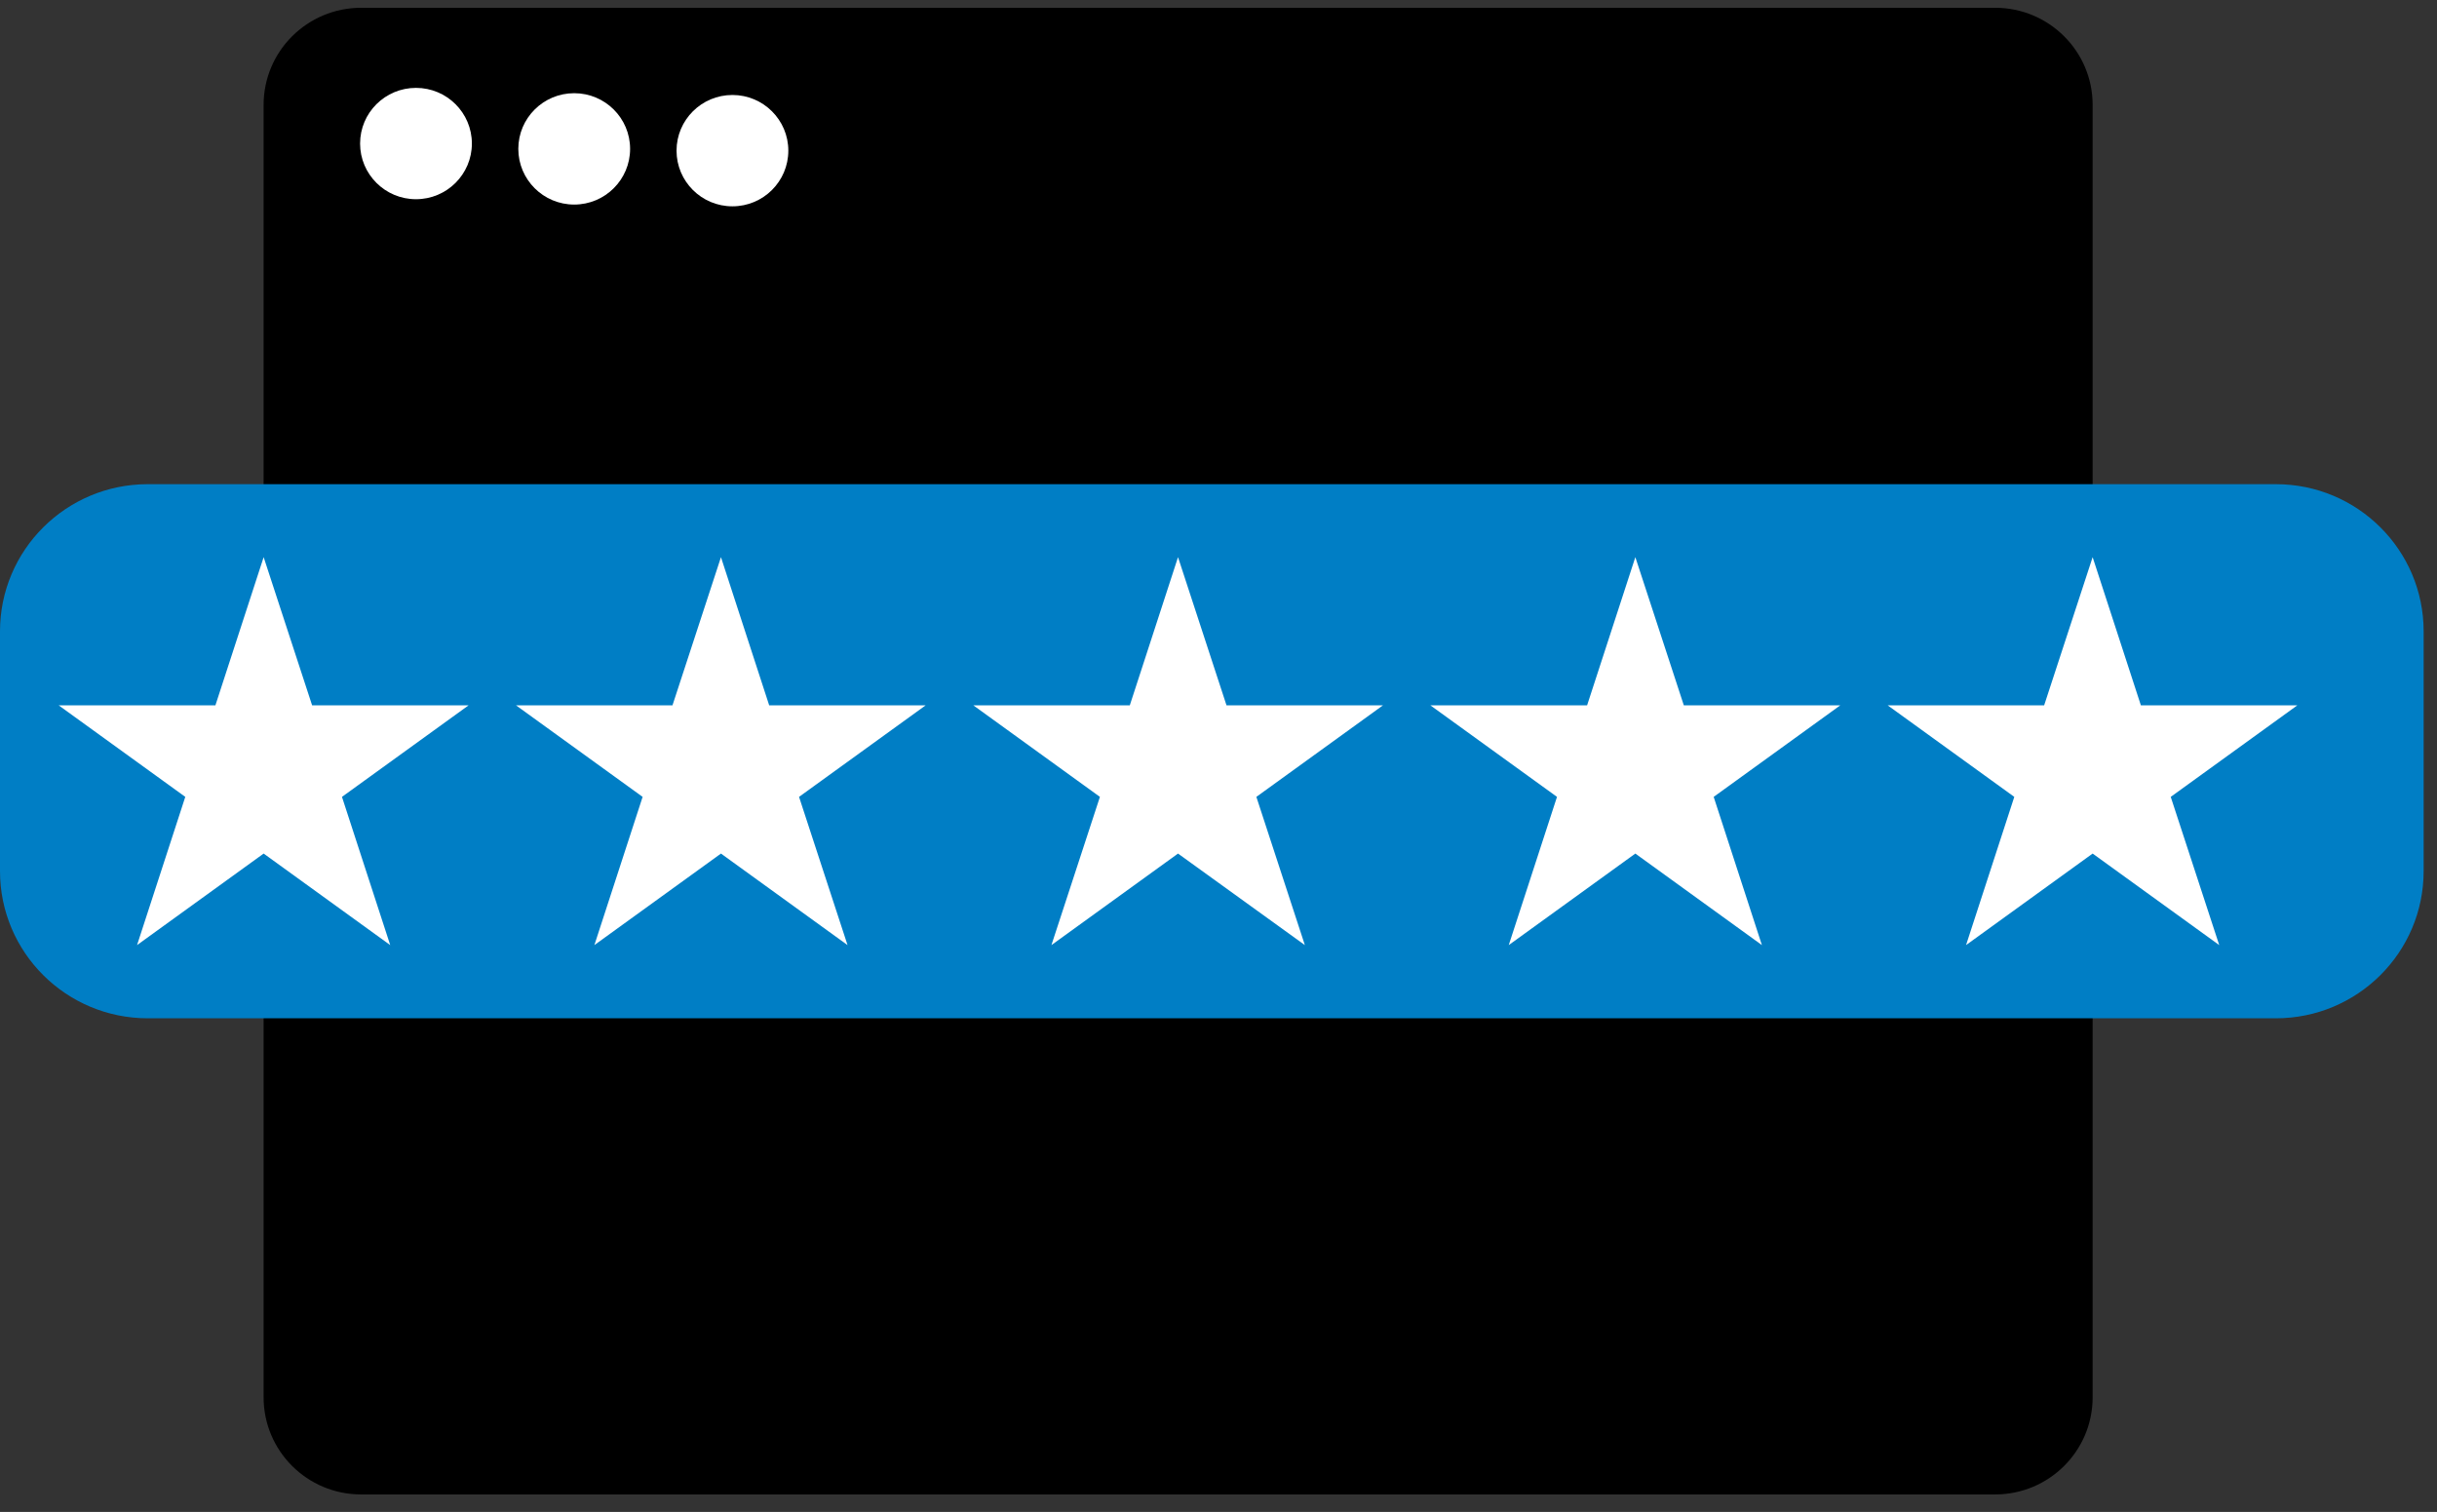
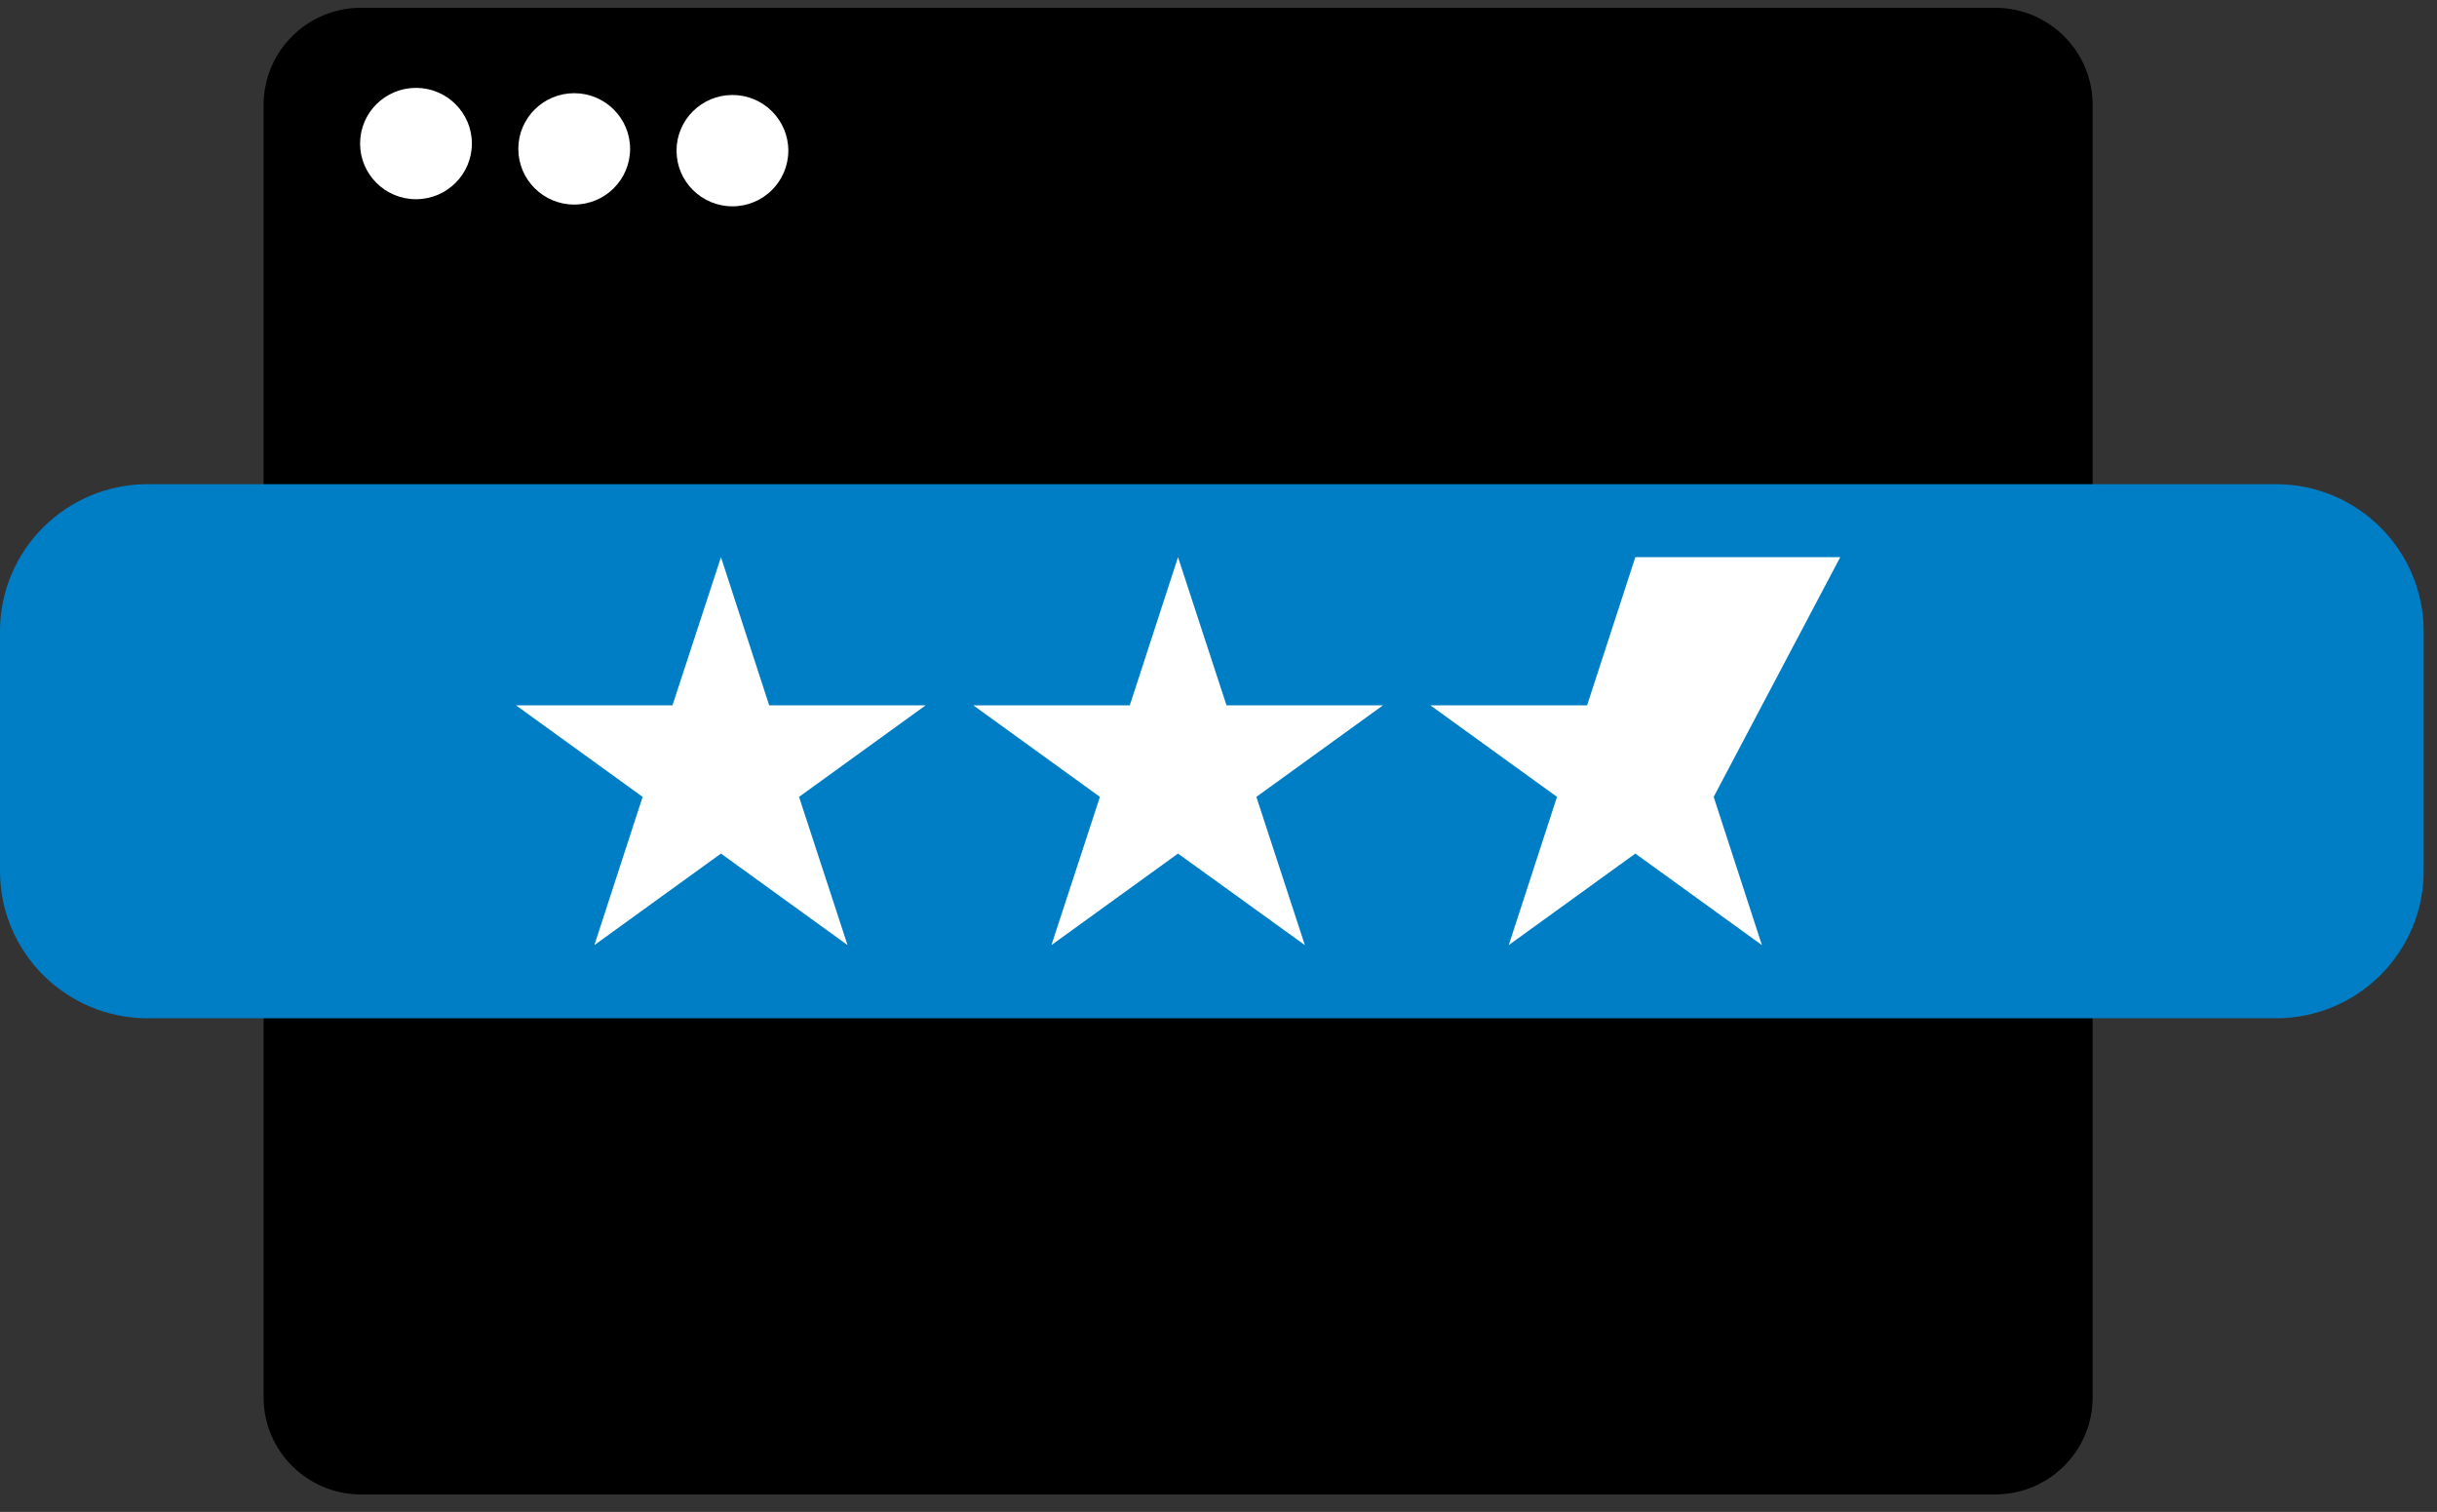
<svg xmlns="http://www.w3.org/2000/svg" width="108" height="67" viewBox="0 0 108 67" fill="none">
  <rect x="0" y="0" width="108" height="67" fill="#333333" stroke="none" />
  <path d="M88.418 0.345H16.003C13.617 0.345 11.682 2.272 11.682 4.648V61.922C11.682 64.299 13.617 66.225 16.003 66.225H88.418C90.804 66.225 92.739 64.299 92.739 61.922V4.648C92.739 2.272 90.804 0.345 88.418 0.345Z" fill="black" />
  <path d="M18.435 8.828C19.803 8.828 20.912 7.723 20.912 6.361C20.912 4.998 19.803 3.894 18.435 3.894C17.067 3.894 15.958 4.998 15.958 6.361C15.958 7.723 17.067 8.828 18.435 8.828Z" fill="white" />
  <path d="M25.447 9.065C26.815 9.065 27.924 7.96 27.924 6.597C27.924 5.235 26.815 4.13 25.447 4.13C24.079 4.13 22.97 5.235 22.97 6.597C22.97 7.96 24.079 9.065 25.447 9.065Z" fill="white" />
  <path d="M32.459 9.143C33.827 9.143 34.936 8.039 34.936 6.676C34.936 5.314 33.827 4.209 32.459 4.209C31.091 4.209 29.982 5.314 29.982 6.676C29.982 8.039 31.091 9.143 32.459 9.143Z" fill="white" />
  <path d="M100.859 21.456H6.548C2.932 21.456 0 24.377 0 27.979V38.602C0 42.205 2.932 45.125 6.548 45.125H100.859C104.476 45.125 107.408 42.205 107.408 38.602V27.979C107.408 24.377 104.476 21.456 100.859 21.456Z" fill="#007EC5" />
  <path d="M52.206 24.69L54.355 31.257H61.288L55.678 35.313L57.827 41.881L52.206 37.825L46.596 41.881L48.745 35.313L43.136 31.257H50.069L52.206 24.69Z" fill="white" />
-   <path d="M92.739 24.69L94.877 31.257H101.809L96.2 35.313L98.349 41.881L92.739 37.825L87.129 41.881L89.267 35.313L83.657 31.257H90.59L92.739 24.69Z" fill="white" />
-   <path d="M72.473 24.69L74.622 31.257H81.554L75.945 35.313L78.082 41.881L72.473 37.825L66.863 41.881L69.001 35.313L63.391 31.257H70.335L72.473 24.69Z" fill="white" />
-   <path d="M11.684 24.69L13.832 31.257H20.765L15.155 35.313L17.293 41.881L11.684 37.825L6.074 41.881L8.211 35.313L2.602 31.257H9.546L11.684 24.69Z" fill="white" />
+   <path d="M72.473 24.69H81.554L75.945 35.313L78.082 41.881L72.473 37.825L66.863 41.881L69.001 35.313L63.391 31.257H70.335L72.473 24.69Z" fill="white" />
  <path d="M31.951 24.69L34.088 31.257H41.021L35.411 35.313L37.56 41.881L31.951 37.825L26.341 41.881L28.479 35.313L22.869 31.257H29.802L31.951 24.69Z" fill="white" />
</svg>